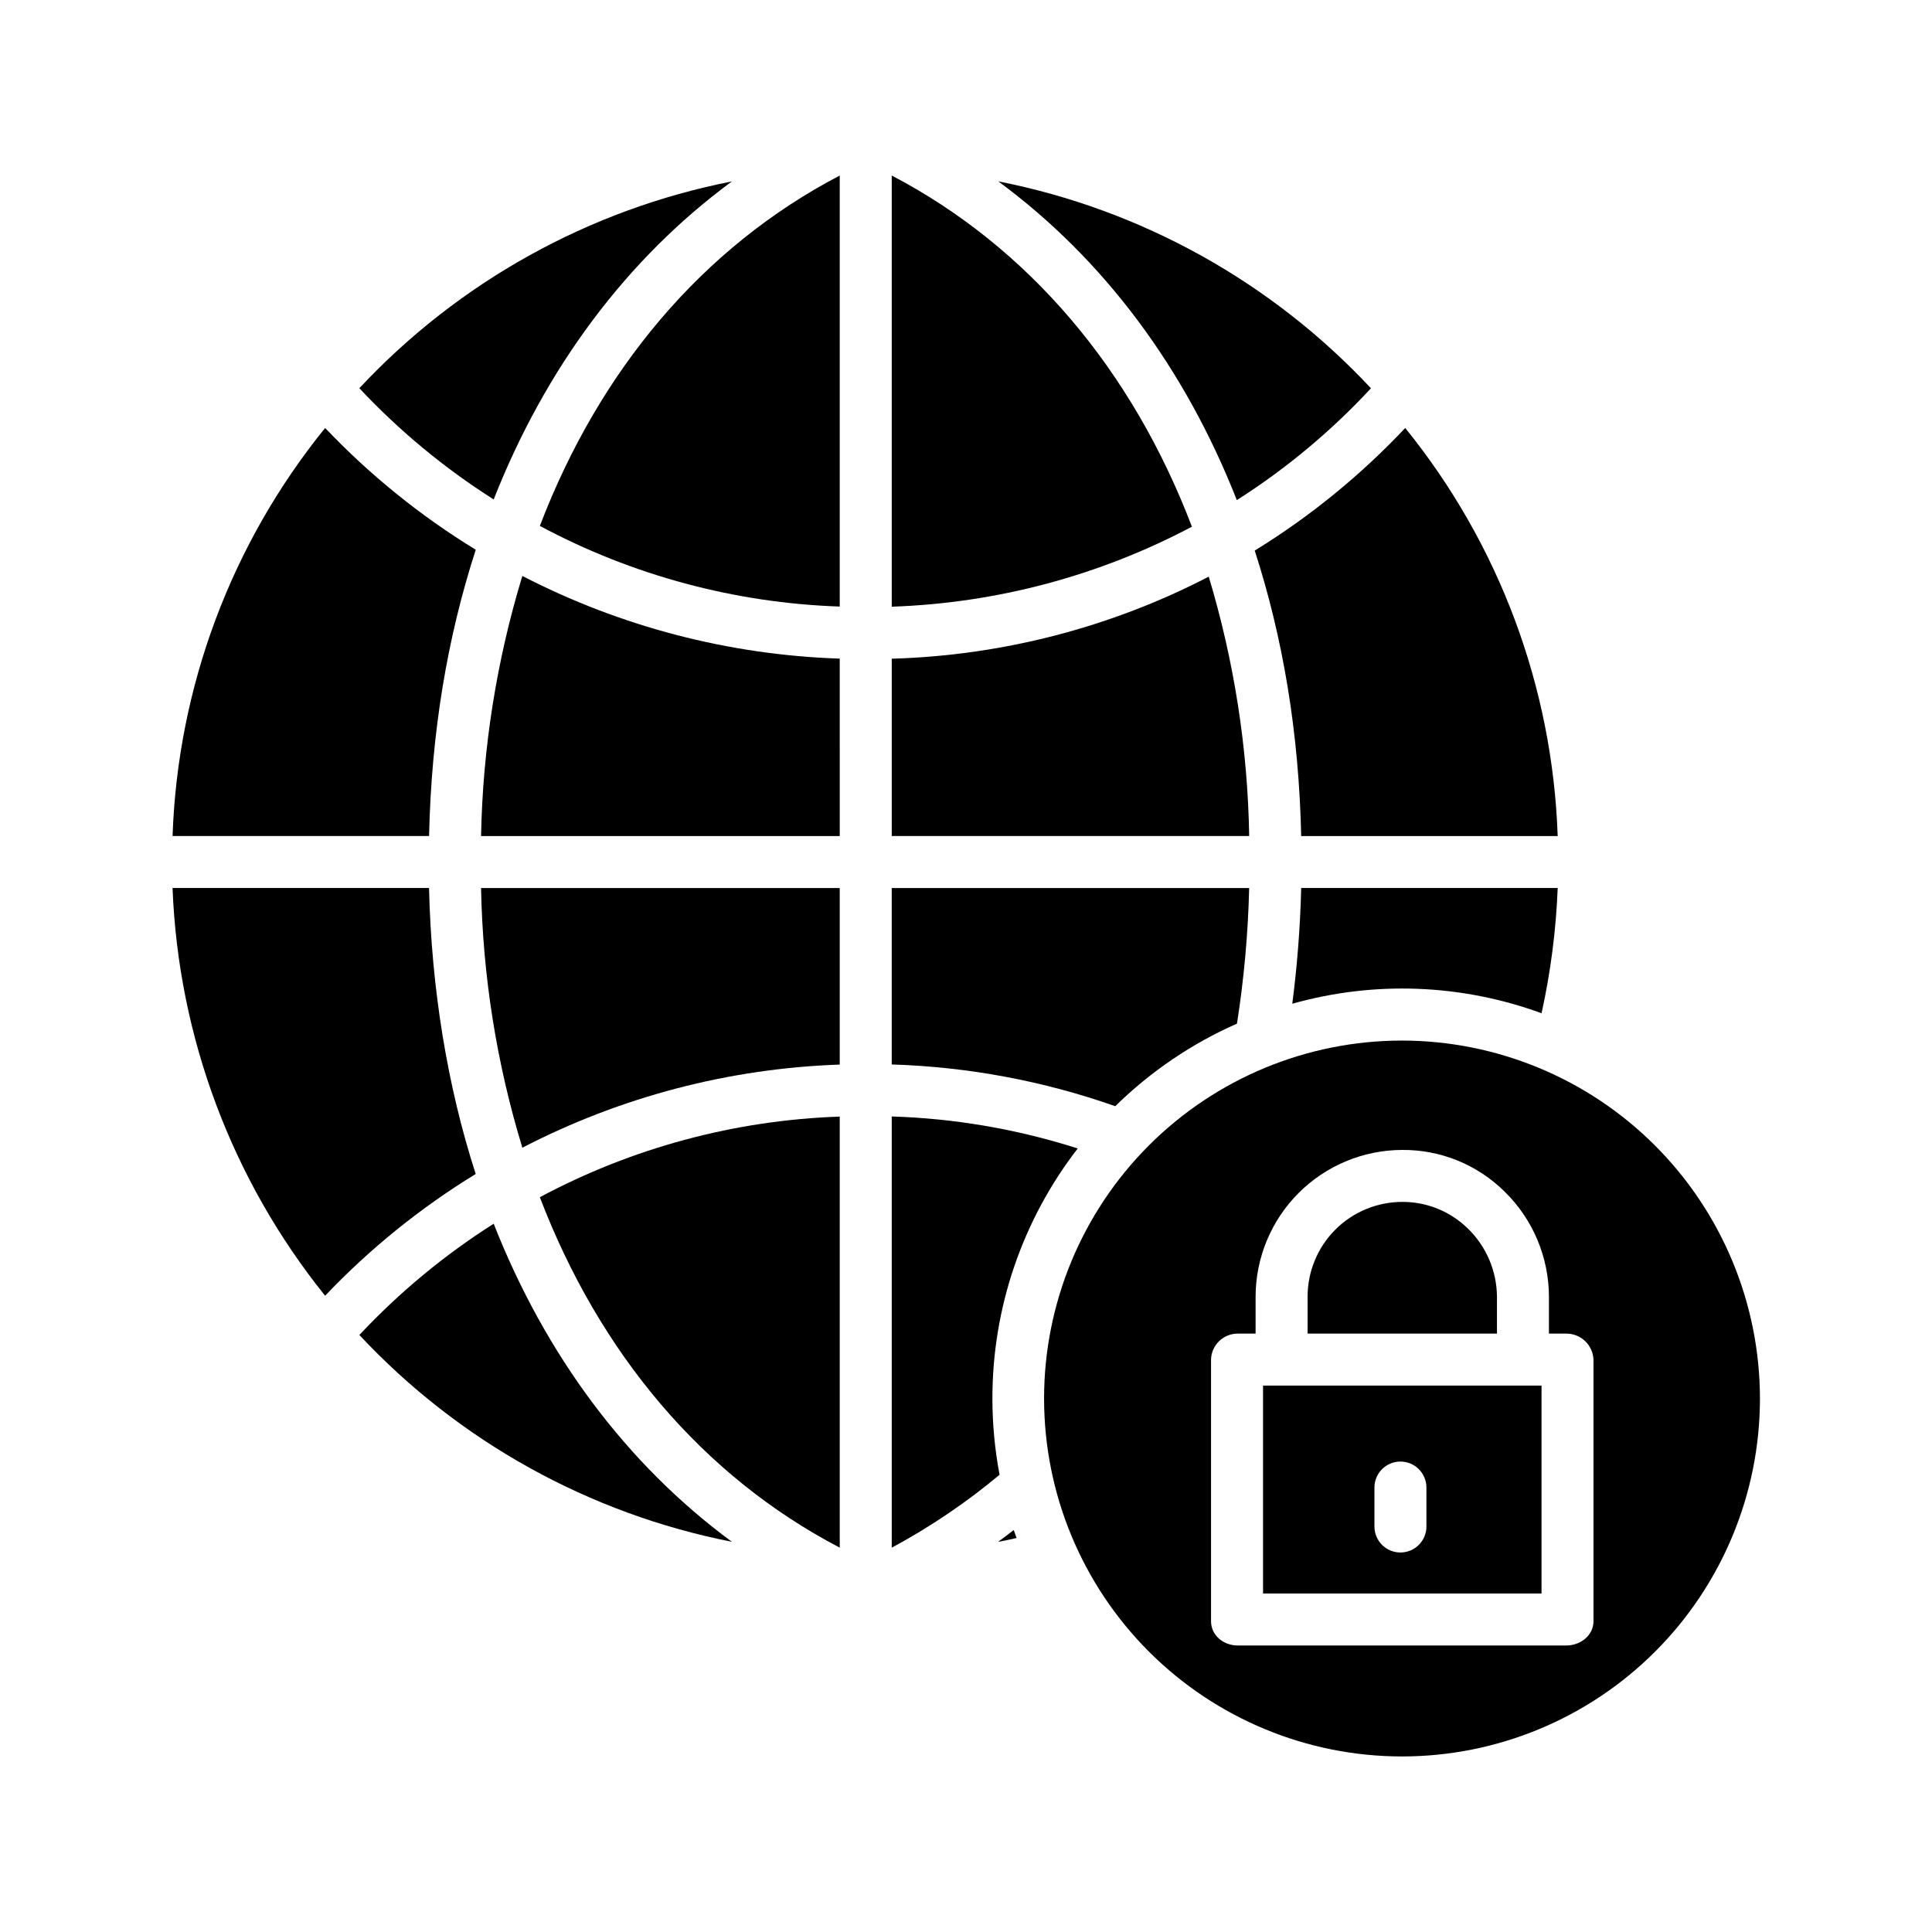
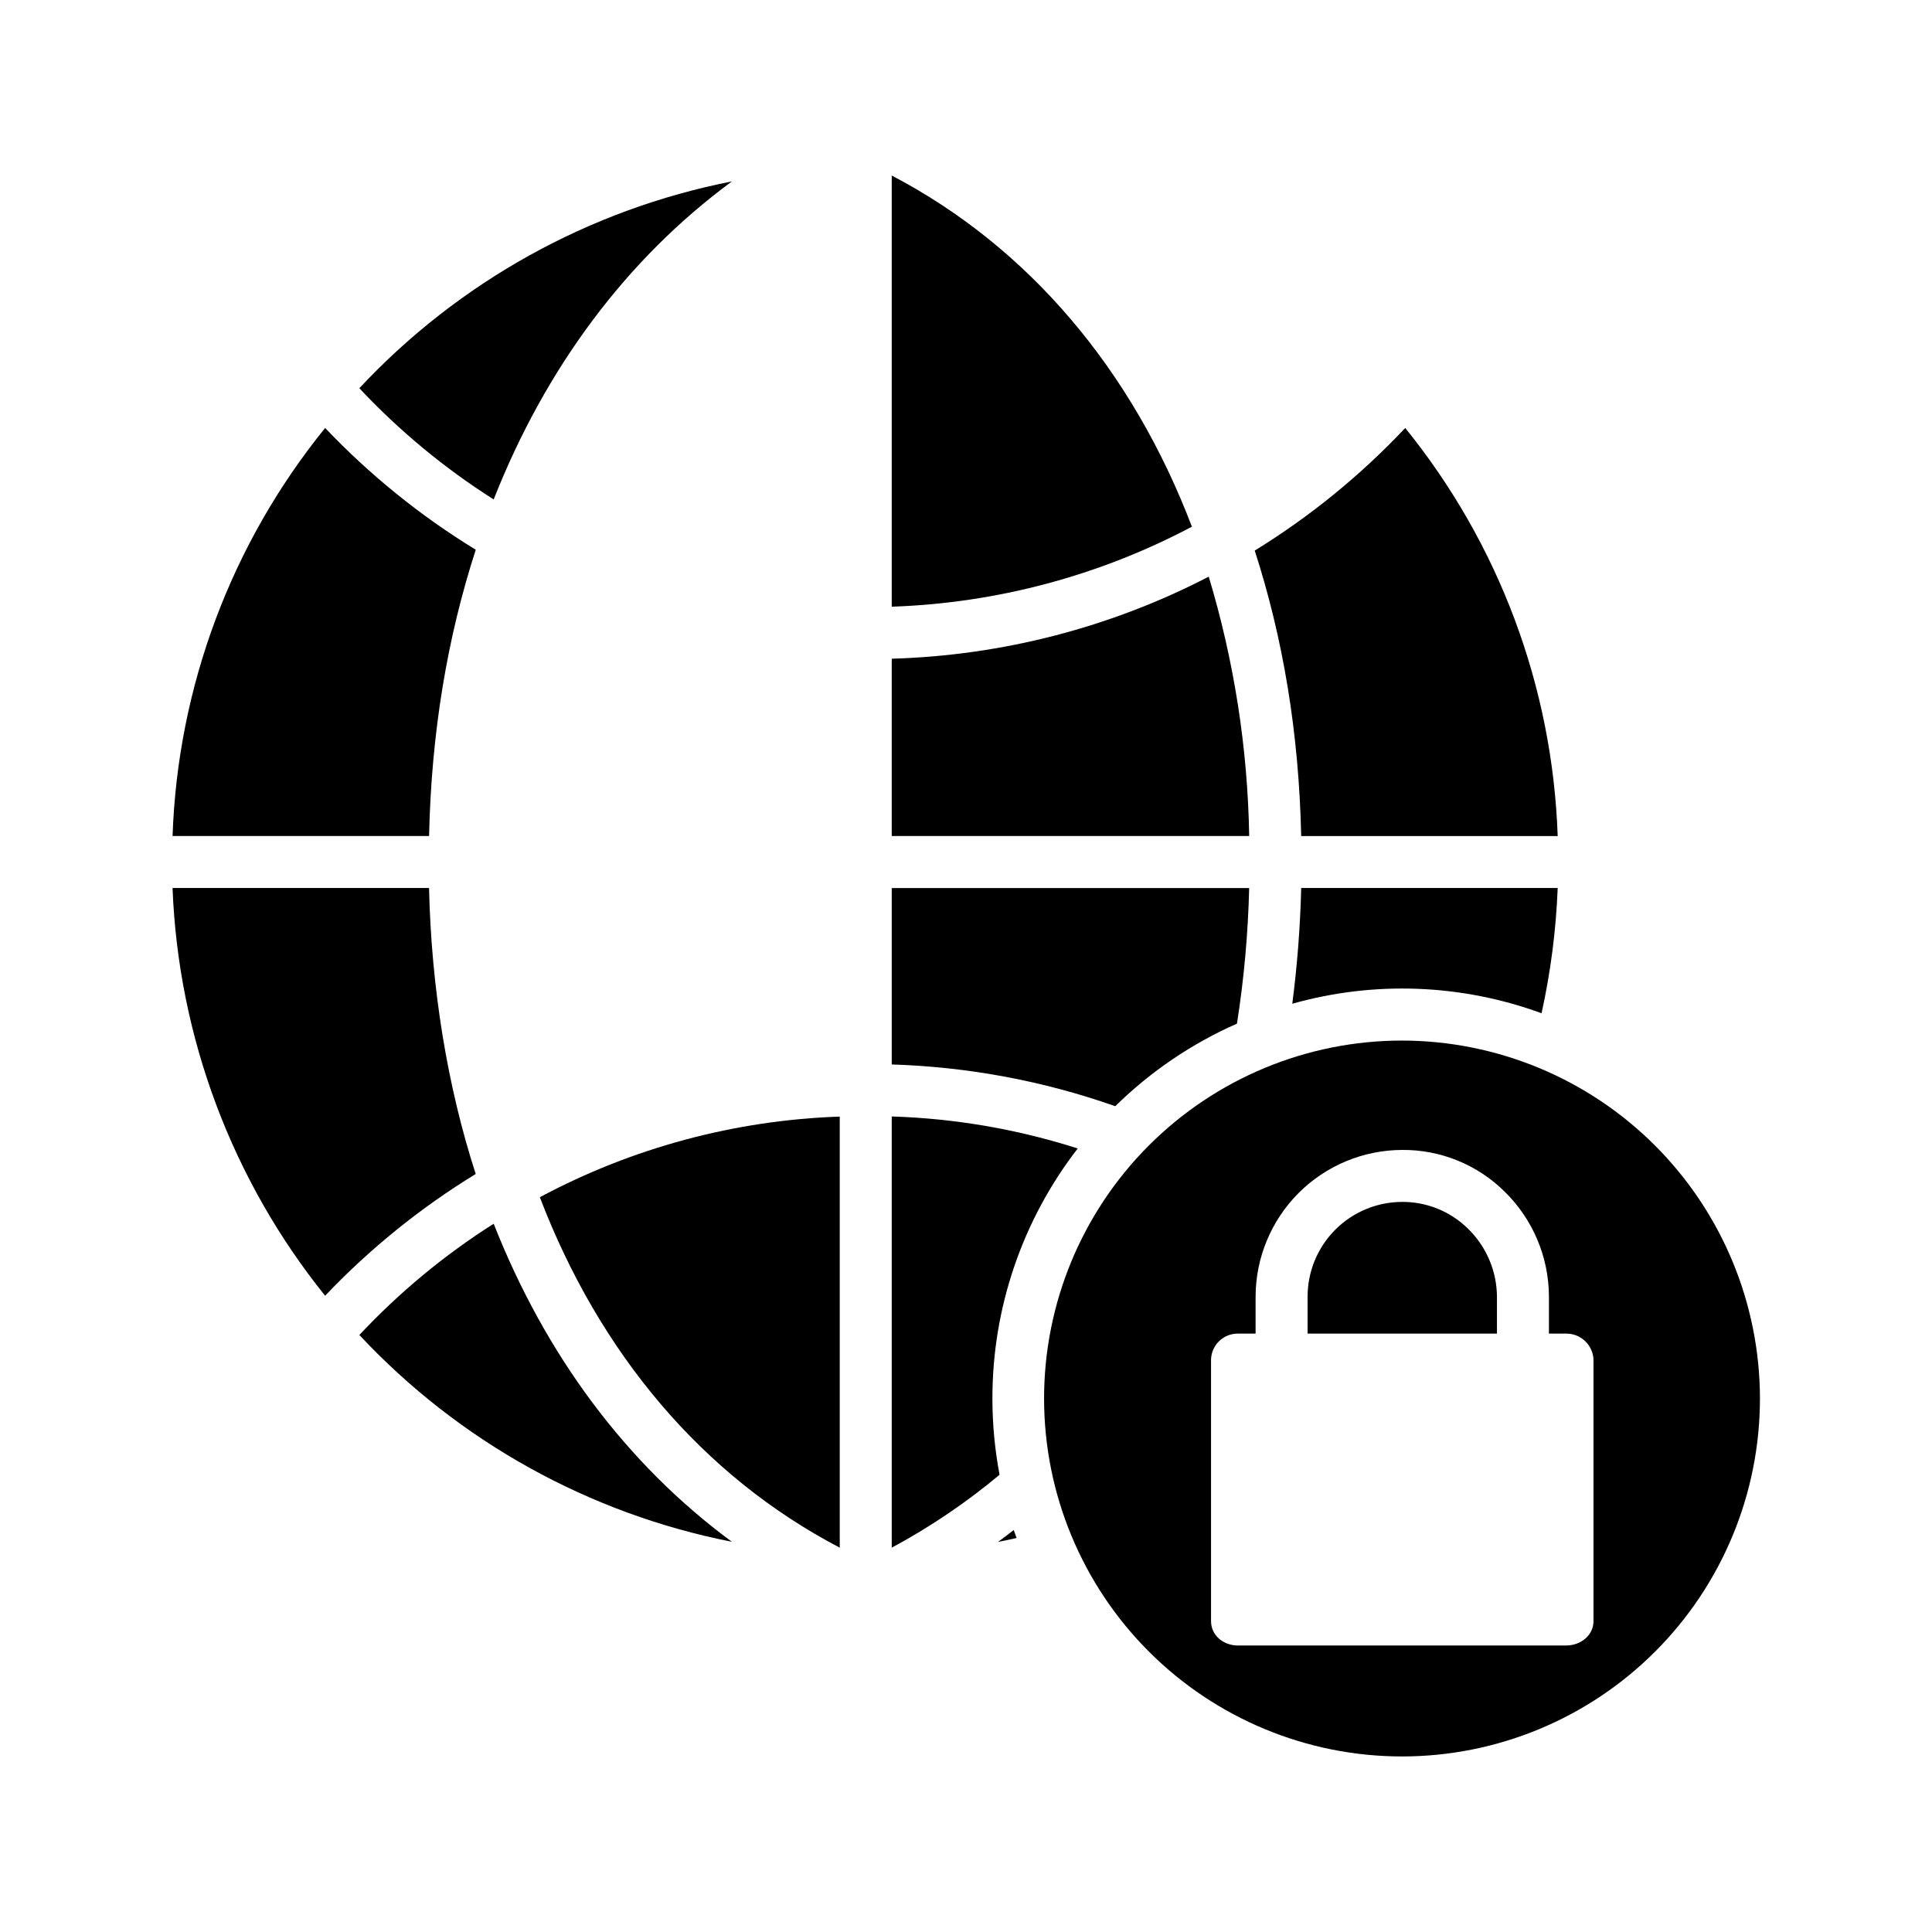
<svg xmlns="http://www.w3.org/2000/svg" fill="#000000" width="800px" height="800px" version="1.1" viewBox="144 144 512 512">
  <g>
    <path d="m270.08 289.69c-14.66-8.969-28.078-19.82-39.918-32.273-24.883 30.688-39.074 68.656-40.43 108.14h67.977c0.613-27.551 4.852-52.664 12.371-75.867z" />
    <path d="m274.83 276.36c13.699-34.797 35.199-63.723 63.141-84.289h0.004c-37.855 7.441-72.406 26.617-98.746 54.809 10.578 11.289 22.539 21.195 35.602 29.48z" />
    <path d="m471.81 415.27c1.863-11.895 2.945-23.895 3.231-35.93h-94.723v46.754c20.195 0.621 40.176 4.352 59.234 11.059 9.344-9.18 20.273-16.594 32.258-21.883z" />
    <path d="m274.83 468.3c-13.062 8.285-25.02 18.191-35.594 29.484 26.332 28.188 60.879 47.363 98.727 54.809-27.941-20.57-49.438-49.496-63.133-84.293z" />
    <path d="m270.07 455.12c-7.516-23.207-11.758-49.219-12.371-75.785h-67.973c1.527 39.422 15.703 77.309 40.43 108.05 11.84-12.453 25.258-23.301 39.914-32.27z" />
    <path d="m486.47 410c21.738-6.129 44.852-5.246 66.059 2.519 2.406-10.914 3.84-22.02 4.277-33.184h-67.977c-0.254 10.254-1.043 20.492-2.359 30.664z" />
    <path d="m488.83 365.56h67.977-0.004c-1.352-39.48-15.535-77.445-40.406-108.14-11.801 12.539-25.211 23.465-39.879 32.488 7.477 23.152 11.699 48.102 12.312 75.652z" />
    <path d="m464.33 296.82c-26.012 13.473-54.727 20.902-84.008 21.746v46.988h94.73-0.004c-0.387-23.297-3.996-46.426-10.719-68.734z" />
-     <path d="m471.77 276.54c13.066-8.32 25.016-18.281 35.547-29.641-26.34-28.203-60.898-47.391-98.762-54.836 27.992 20.602 49.52 49.594 63.215 84.477z" />
    <path d="m380.32 190.52v114.26c27.781-0.941 54.984-8.191 79.547-21.203-15.785-41.418-43.141-74.004-79.547-93.059z" />
-     <path d="m366.54 318.54c-29.316-0.961-58.051-8.445-84.113-21.906-6.812 22.363-10.496 45.559-10.941 68.93h95.055z" />
    <path d="m413.4 551.59c-0.254-0.703-0.508-1.41-0.75-2.121-1.371 1.074-2.758 2.125-4.164 3.156 1.645-0.32 3.281-0.672 4.914-1.035z" />
    <path d="m366.54 439.91c-27.777 0.945-54.969 8.254-79.477 21.363 15.805 41.328 43.066 73.844 79.477 92.871z" />
    <path d="m540.71 487.63c-0.047-6.801-2.82-13.297-7.695-18.039-4.668-4.586-10.965-7.133-17.508-7.074-6.641 0.031-12.996 2.691-17.68 7.398-4.68 4.707-7.305 11.078-7.301 17.715v9.785h50.184z" />
-     <path d="m478.72 566.3h73.801v-55.105h-73.801zm29.52-28.082c0-3.805 3.086-6.891 6.887-6.891 3.805 0 6.891 3.086 6.891 6.891v10.32c0 3.805-3.086 6.887-6.891 6.887-3.801 0-6.887-3.082-6.887-6.887z" />
    <path d="m407 514.62c-0.023-23.984 7.934-47.293 22.609-66.262-15.953-5.106-32.547-7.961-49.289-8.484v114.28c10.152-5.461 19.727-11.938 28.574-19.324-1.258-6.664-1.895-13.43-1.895-20.211z" />
-     <path d="m366.54 379.34h-95.055c0.445 23.332 4.129 46.492 10.945 68.812 26.055-13.492 54.785-21.016 84.109-22.027z" />
-     <path d="m366.54 190.52c-36.406 19.023-63.664 51.531-79.473 92.855 24.504 13.117 51.695 20.43 79.473 21.367z" />
    <path d="m515.55 419.76c-25.16 0-49.285 9.996-67.078 27.785-17.789 17.789-27.781 41.918-27.781 67.074s9.992 49.285 27.781 67.074c17.793 17.789 41.918 27.785 67.078 27.785 25.156 0 49.285-9.996 67.074-27.785 17.789-17.789 27.781-41.918 27.781-67.074-0.027-25.148-10.031-49.262-27.812-67.043-17.785-17.785-41.895-27.785-67.043-27.816zm50.742 153.85c0 3.805-3.434 6.465-7.238 6.465h-87.012c-3.805 0-7.106-2.656-7.106-6.465v-69.312c0.105-3.844 3.262-6.898 7.106-6.879h4.703v-9.785c0.016-10.289 4.106-20.156 11.371-27.445 7.266-7.285 17.121-11.398 27.414-11.445 10.191-0.098 20 3.891 27.234 11.07 7.477 7.328 11.699 17.352 11.719 27.82v9.785h4.57c3.871-0.031 7.074 3.012 7.238 6.879z" />
  </g>
</svg>